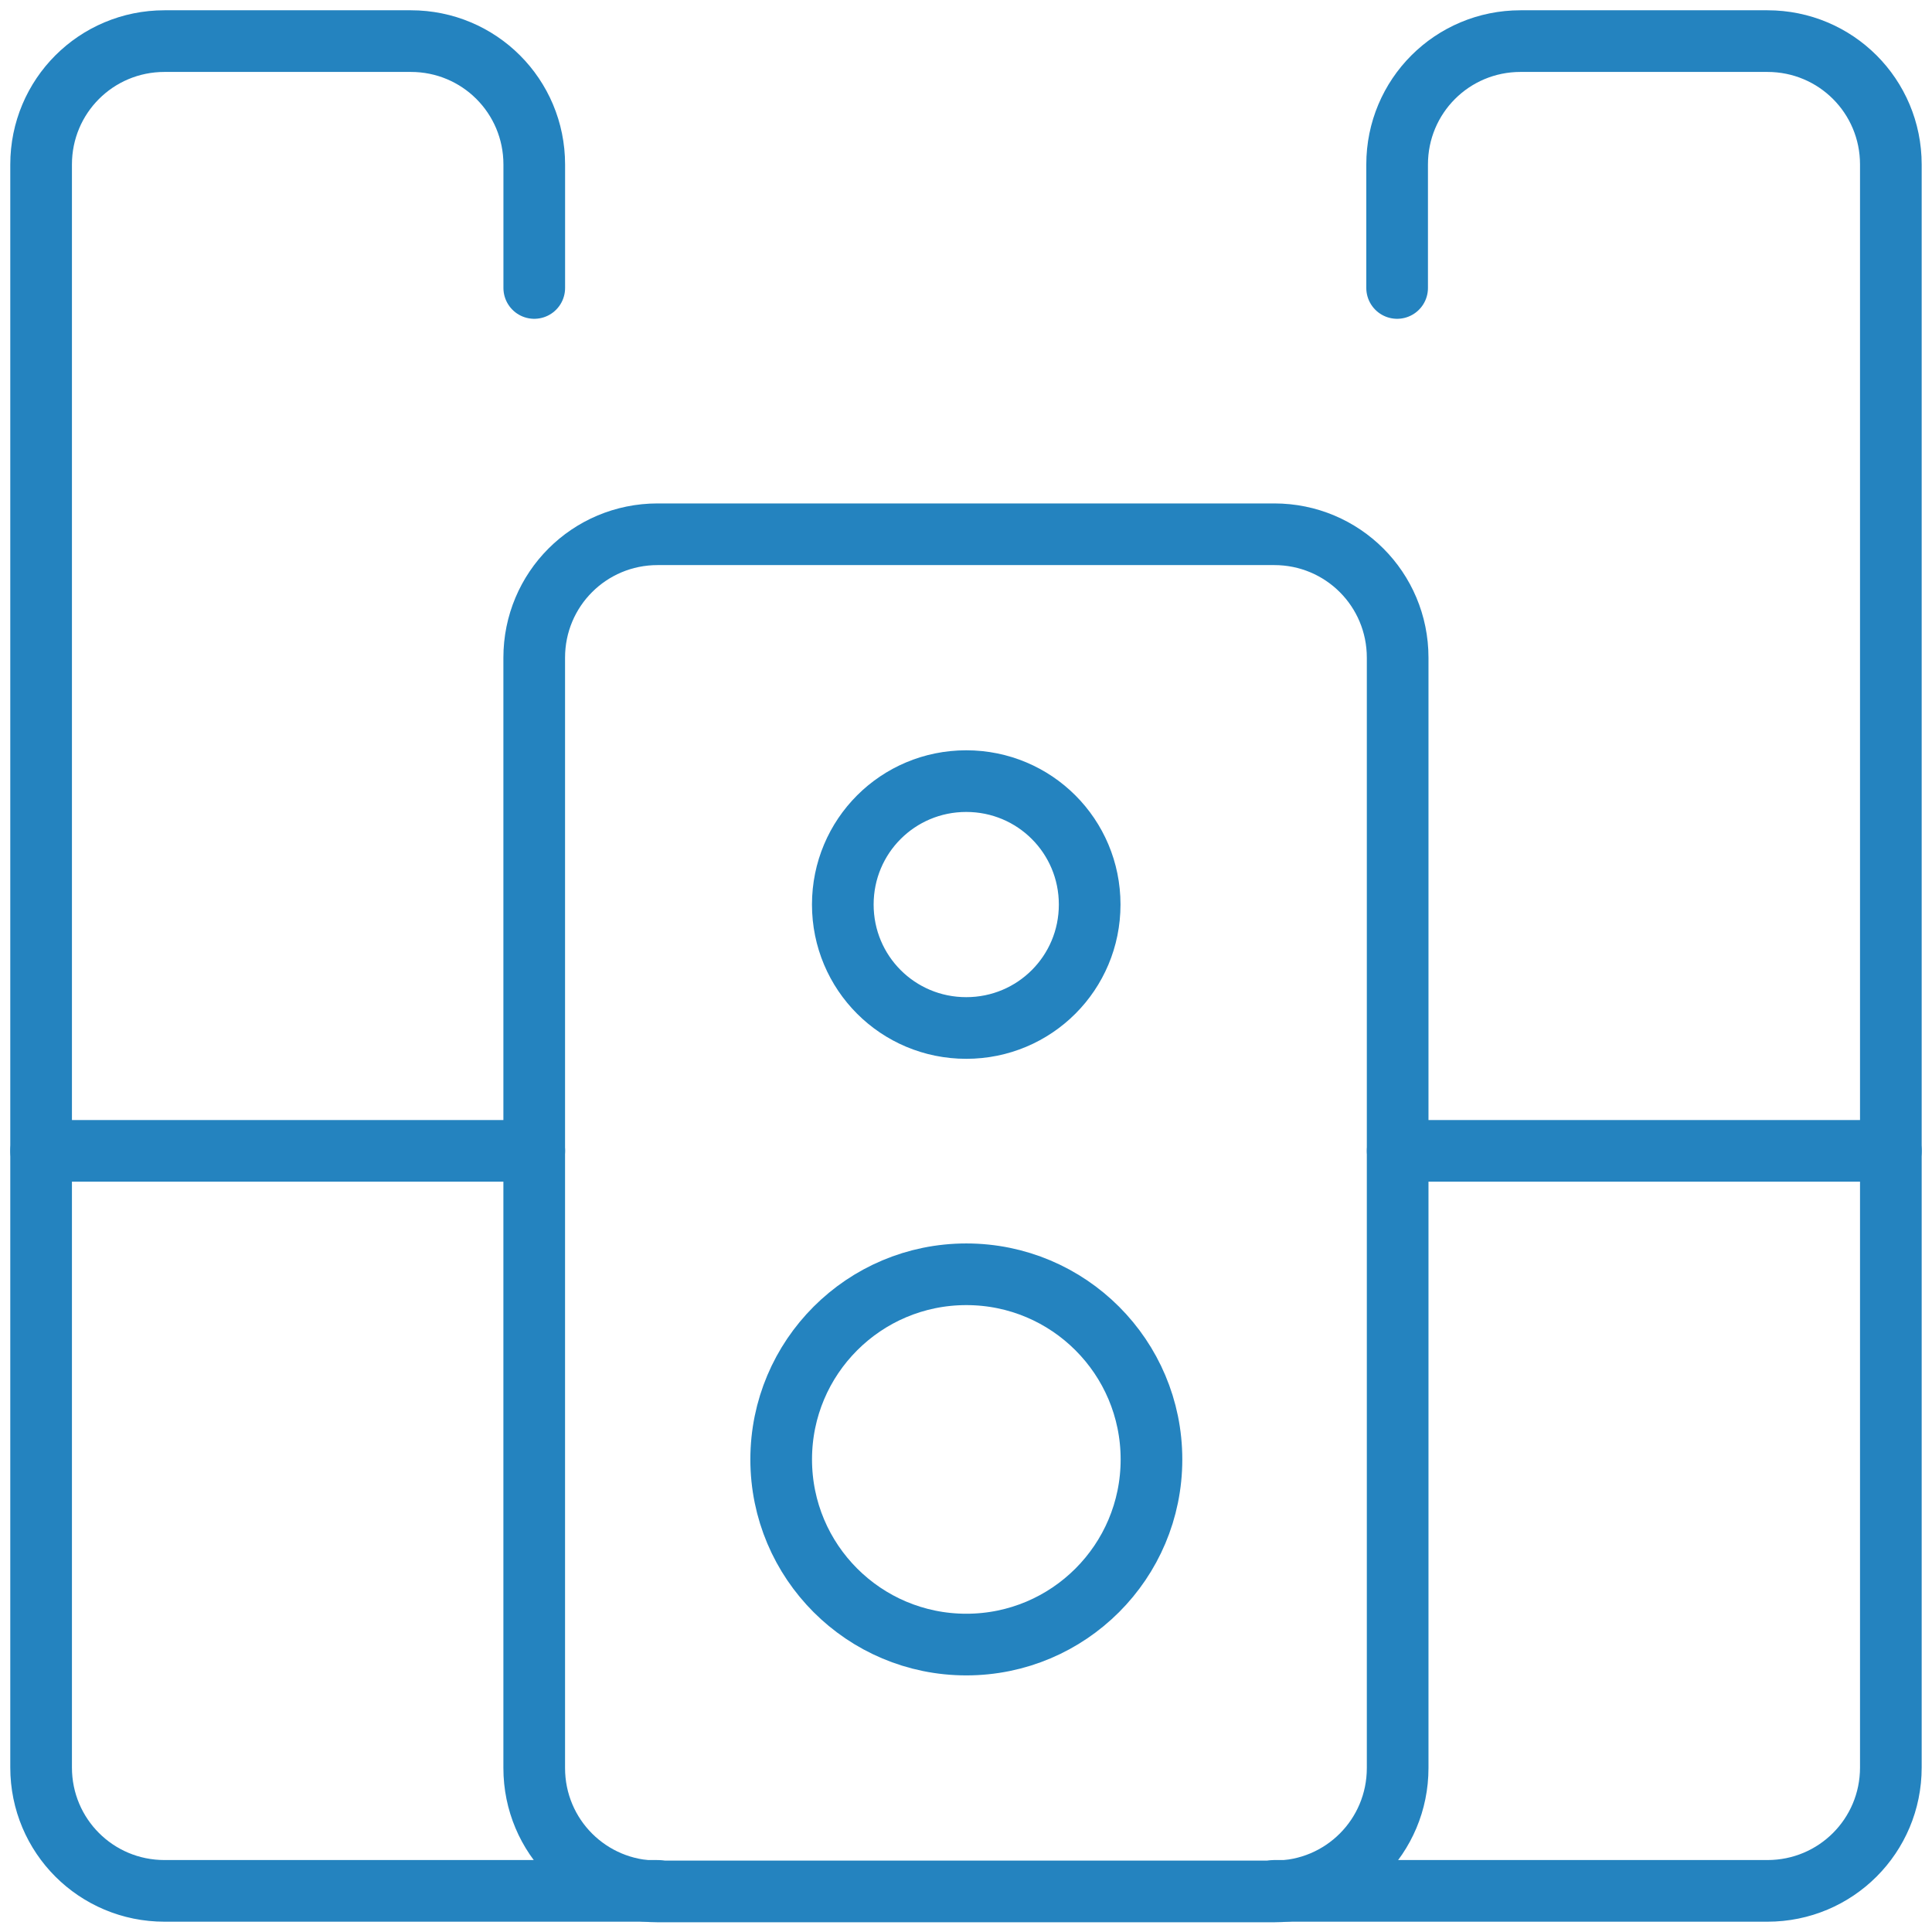
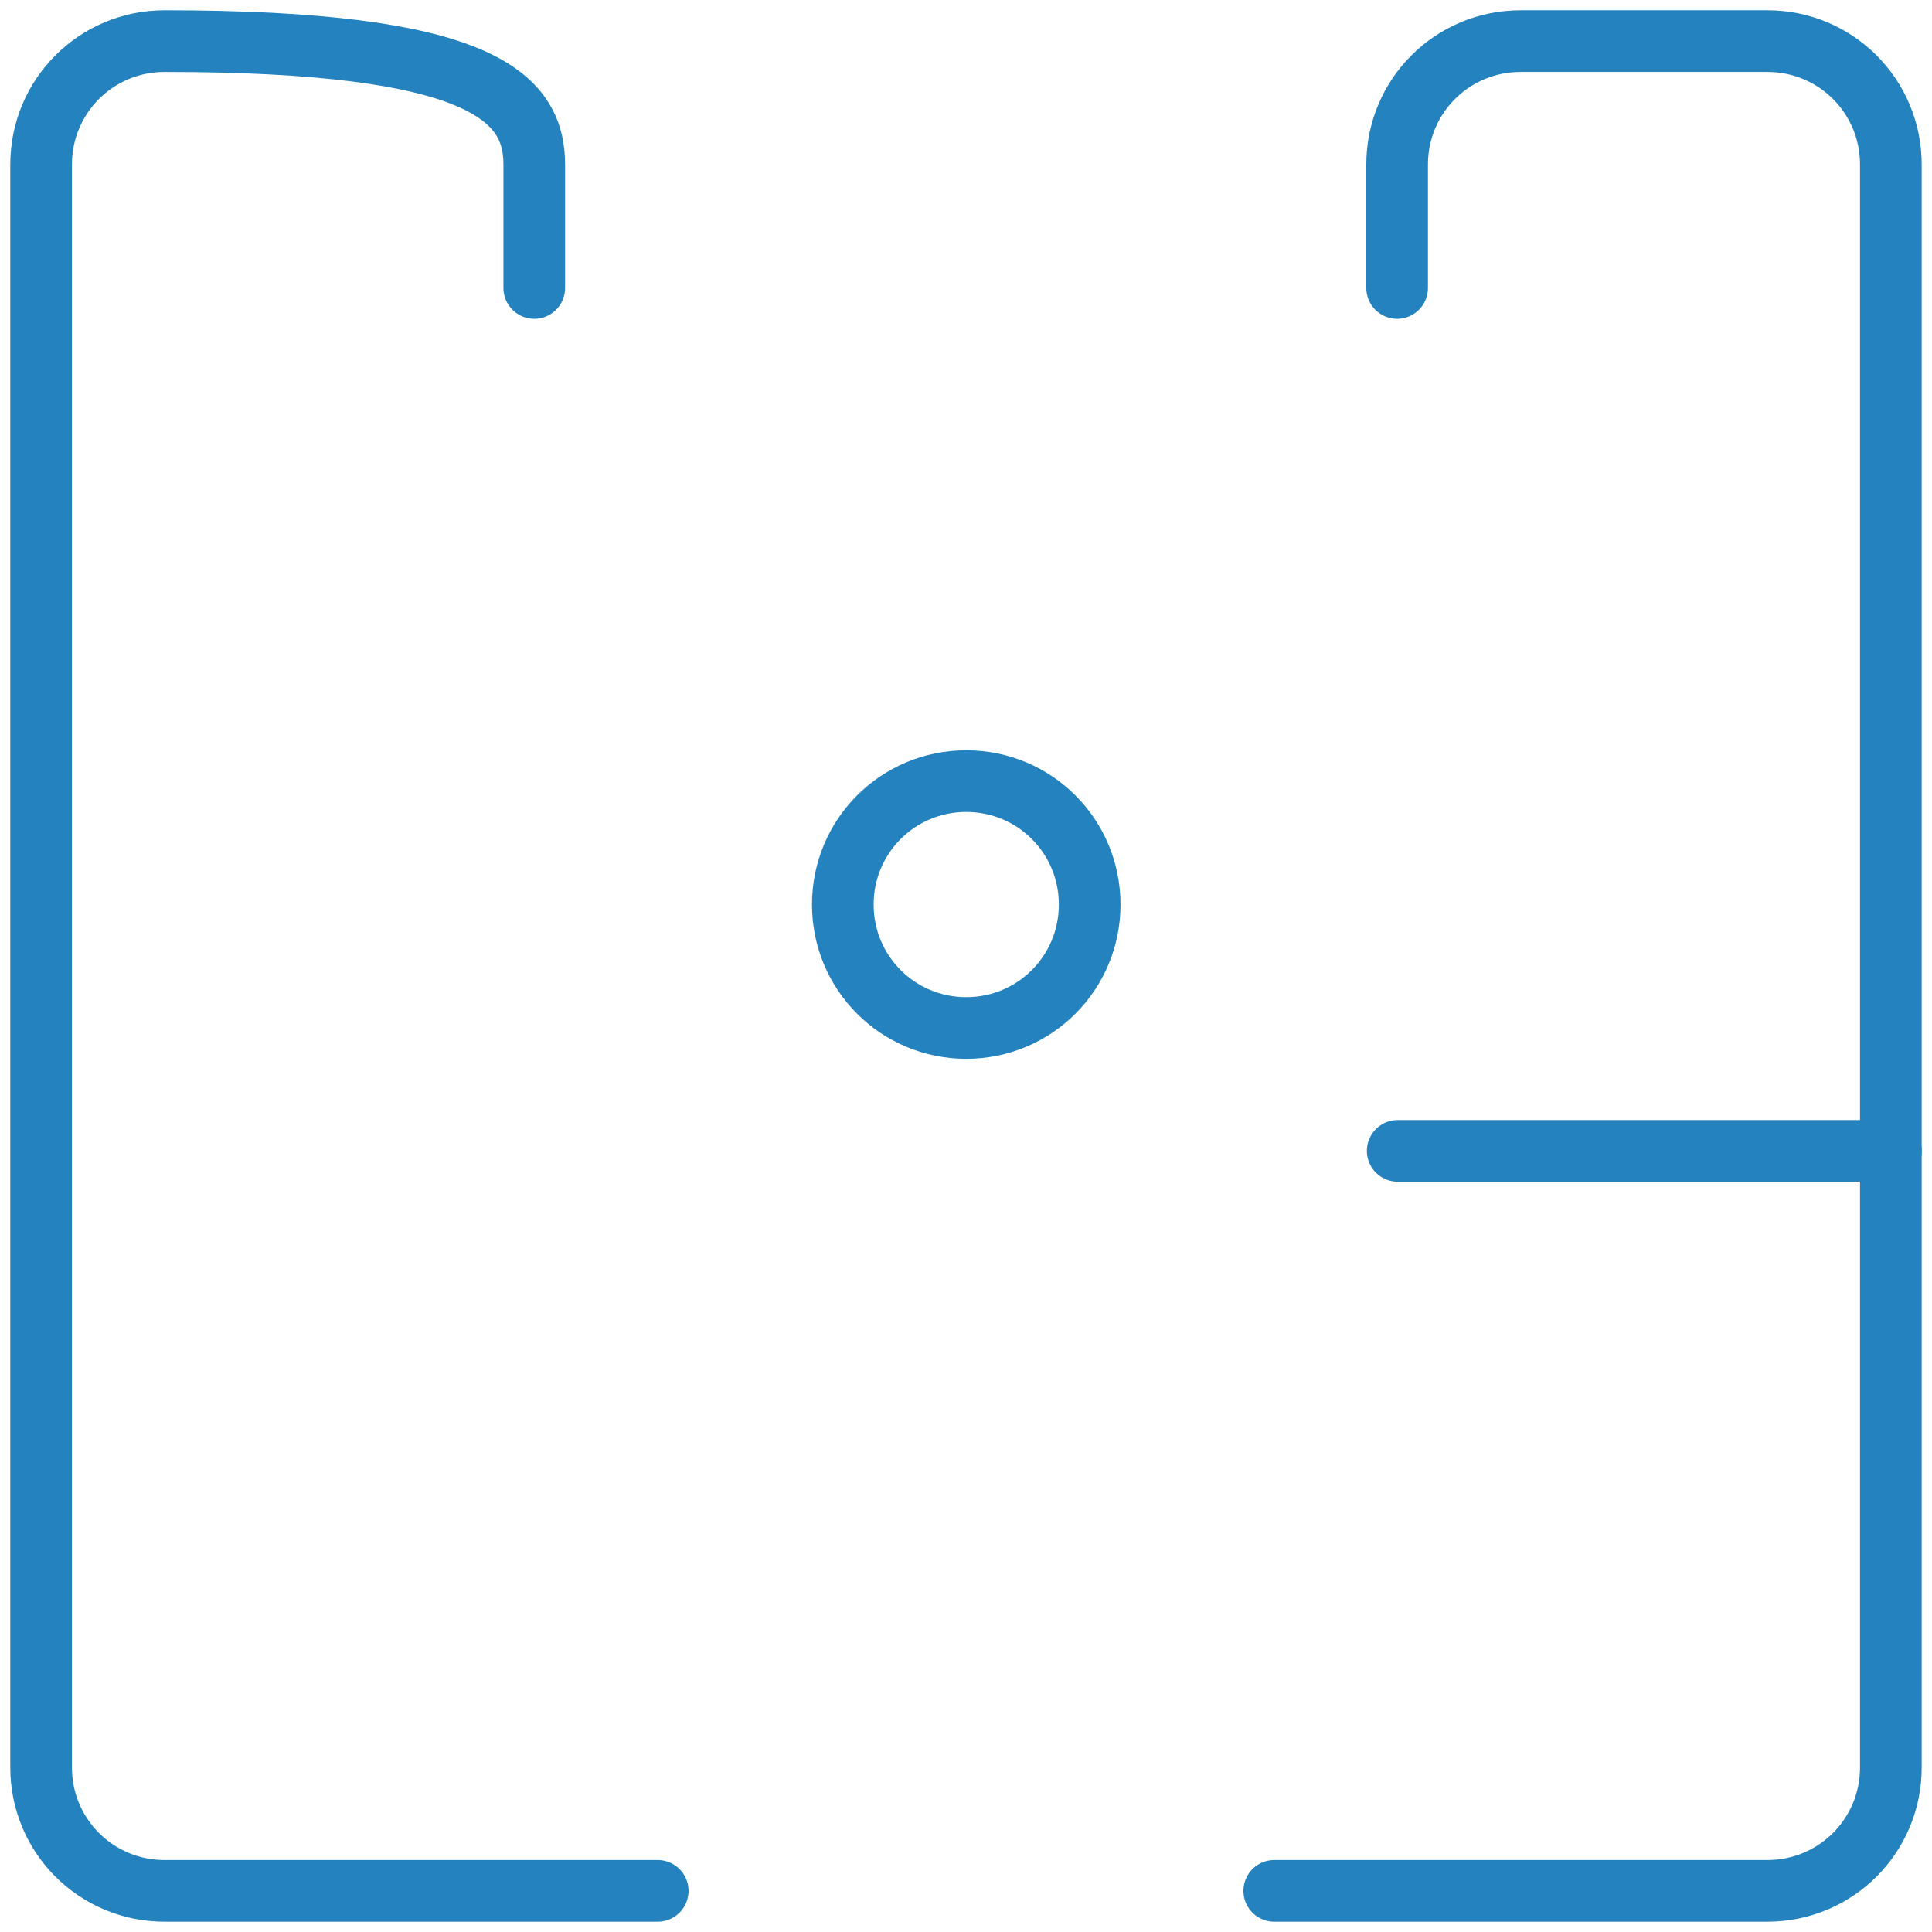
<svg xmlns="http://www.w3.org/2000/svg" width="94" height="94" viewBox="0 0 94 94" fill="none">
-   <path d="M25.992 32C25.992 28.672 28.67 25.994 31.997 25.994H61.997C65.325 25.994 68.002 28.672 68.002 32V86.02C68.002 89.348 65.325 92.026 61.997 92.026H31.997C28.67 92.026 25.992 89.348 25.992 86.02V32Z" stroke="#2483BF" stroke-width="3" stroke-linecap="round" stroke-linejoin="round" />
-   <path d="M47.016 80.015C51.993 80.015 56.024 75.984 56.024 71.007C56.024 66.03 51.993 61.999 47.016 61.999C42.038 61.999 38.008 66.03 38.008 71.007C38.008 75.984 42.038 80.015 47.016 80.015V80.015Z" stroke="#2483BF" stroke-width="3" stroke-linecap="round" stroke-linejoin="round" />
  <path d="M47.011 50.016C50.339 50.016 53.017 47.337 53.017 44.01C53.017 40.683 50.339 38.005 47.011 38.005C43.684 38.005 41.006 40.683 41.006 44.01C41.006 47.337 43.684 50.016 47.011 50.016Z" stroke="#2483BF" stroke-width="3" stroke-linecap="round" stroke-linejoin="round" />
-   <path d="M2 55.994H25.994" stroke="#2483BF" stroke-width="3" stroke-linecap="round" stroke-linejoin="round" />
-   <path d="M32 91.999H8.005C4.678 91.999 2 89.321 2 85.994V8.005C2 4.678 4.678 2 8.005 2H19.989C23.316 2 25.994 4.678 25.994 8.005V14.011" stroke="#2483BF" stroke-width="3" stroke-linecap="round" stroke-linejoin="round" />
+   <path d="M32 91.999H8.005C4.678 91.999 2 89.321 2 85.994V8.005C2 4.678 4.678 2 8.005 2C23.316 2 25.994 4.678 25.994 8.005V14.011" stroke="#2483BF" stroke-width="3" stroke-linecap="round" stroke-linejoin="round" />
  <path d="M91.998 55.994H68.004" stroke="#2483BF" stroke-width="3" stroke-linecap="round" stroke-linejoin="round" />
  <path d="M61.998 91.999H85.992C89.32 91.999 91.998 89.321 91.998 85.994V8.005C91.998 4.678 89.32 2 85.992 2H73.982C70.654 2 67.976 4.678 67.976 8.005V14.011" stroke="#2483BF" stroke-width="3" stroke-linecap="round" stroke-linejoin="round" />
</svg>